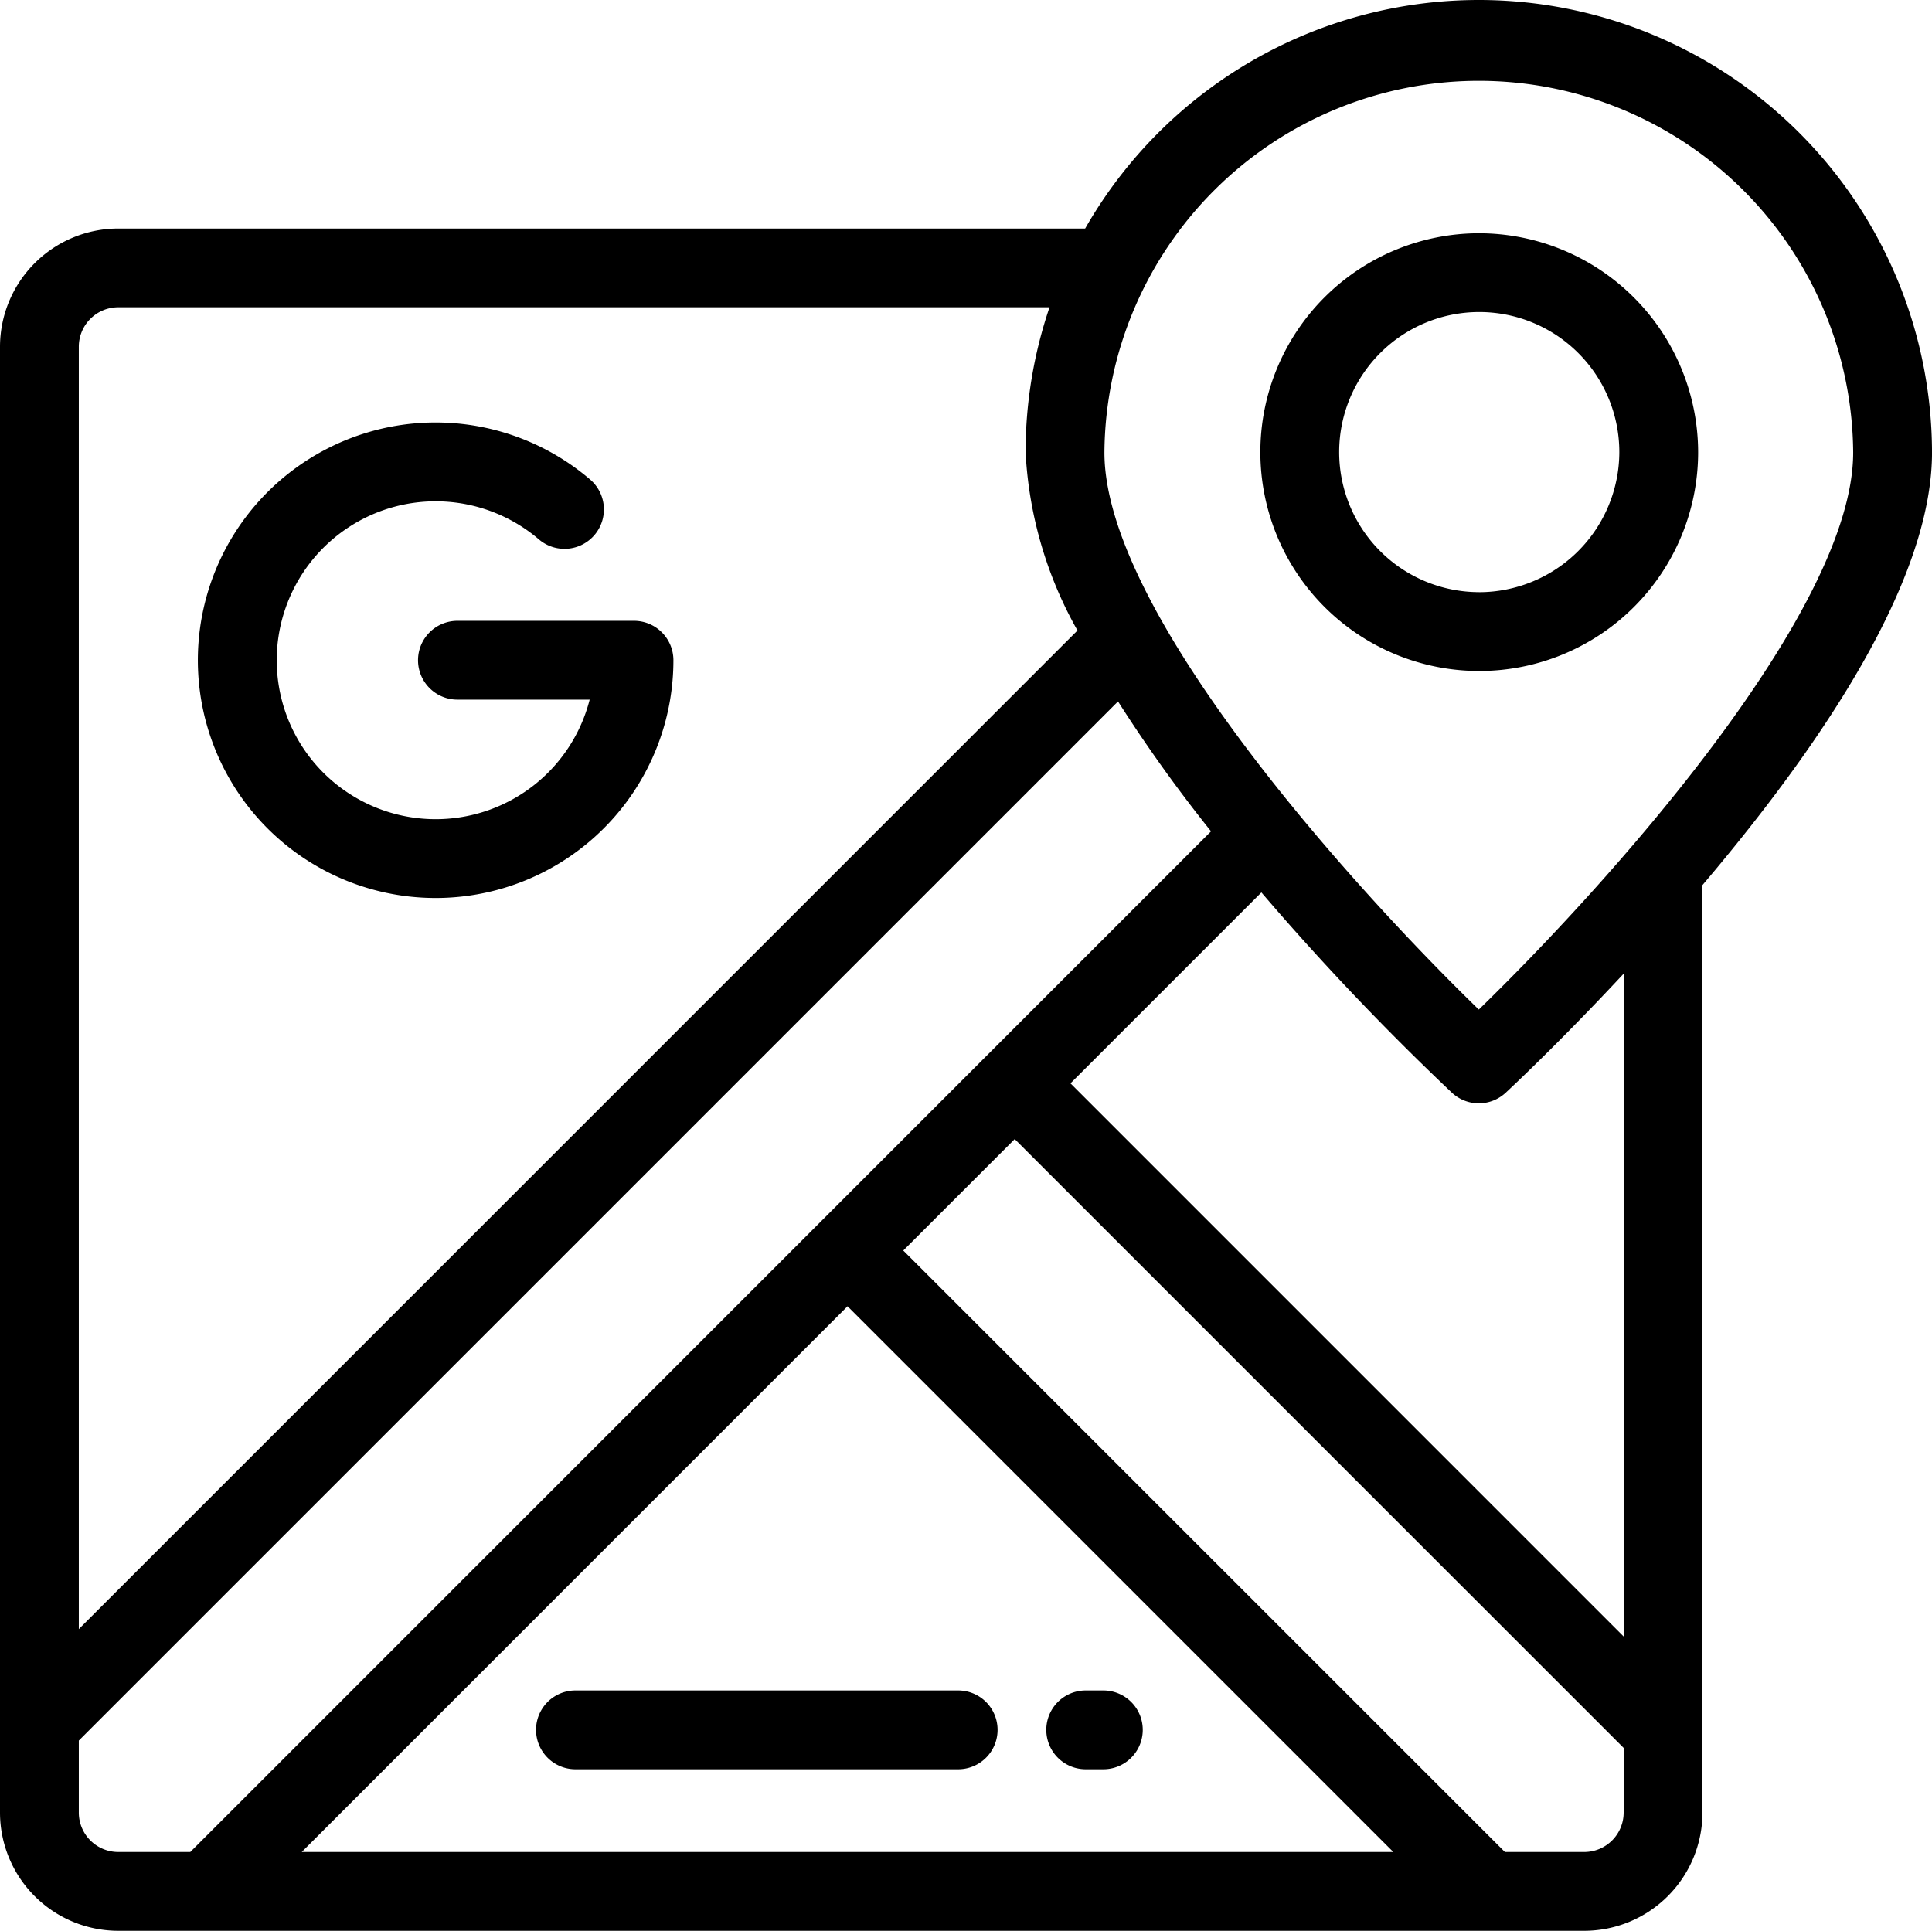
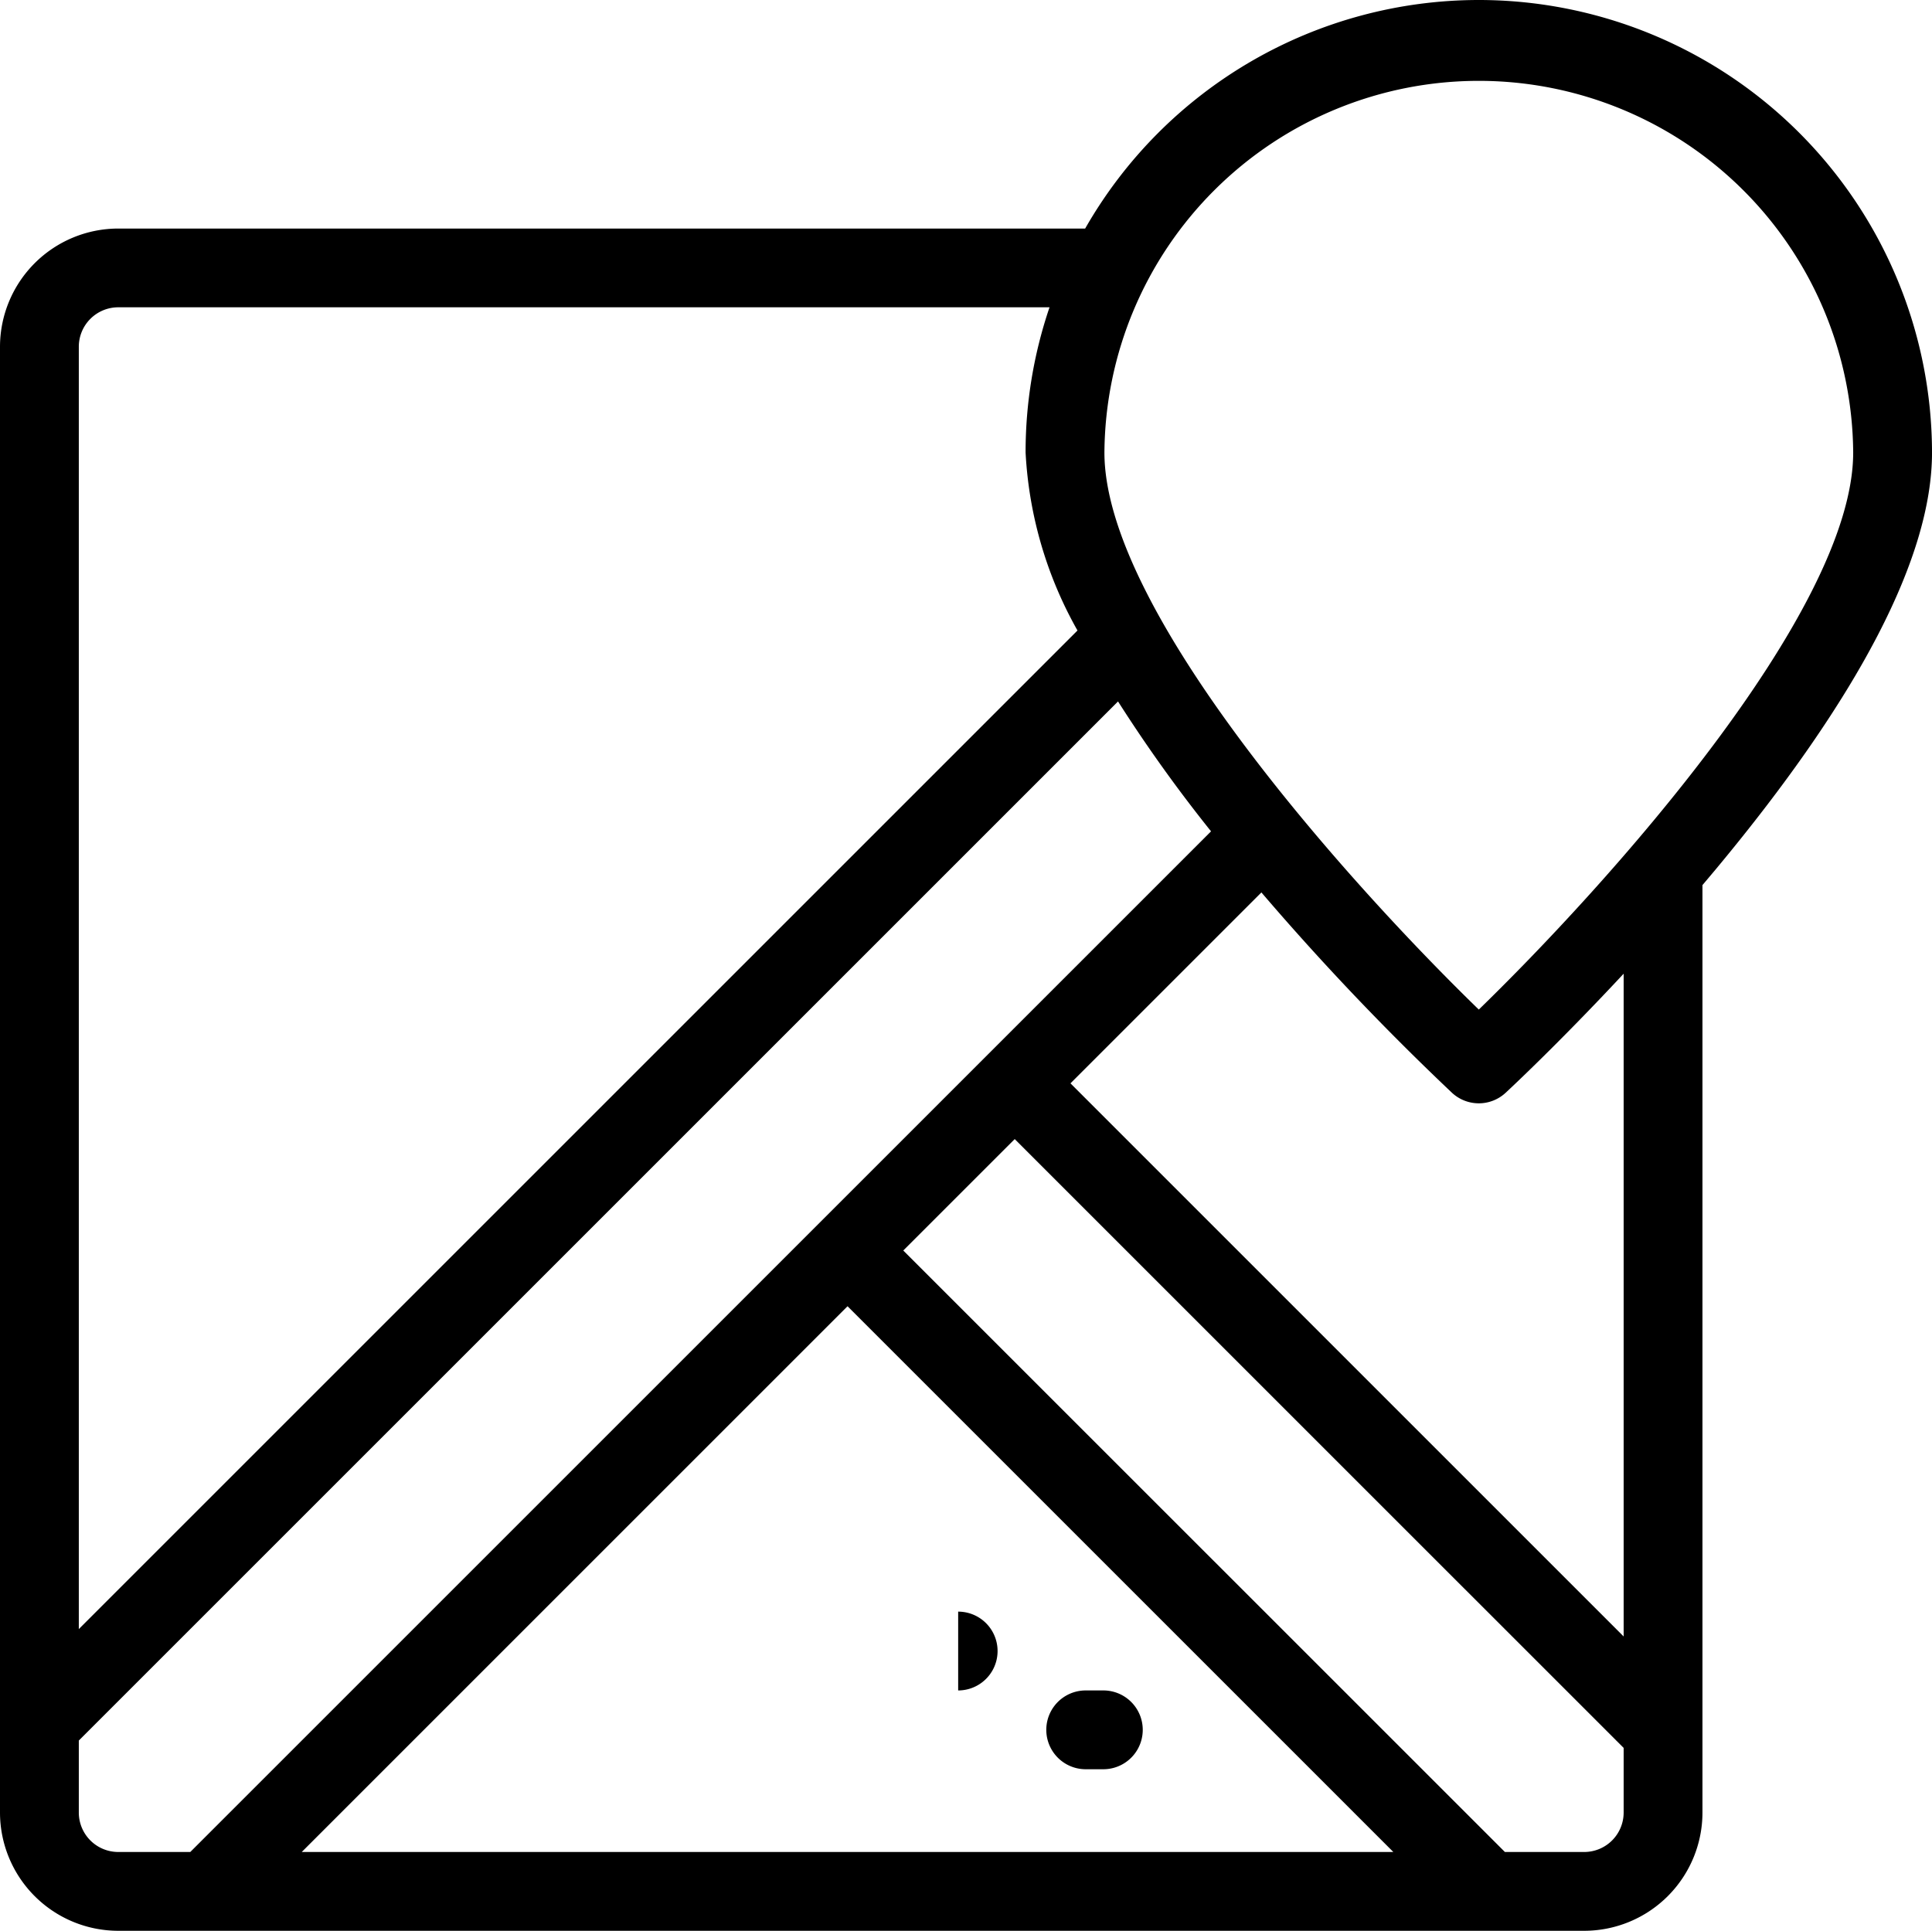
<svg xmlns="http://www.w3.org/2000/svg" width="102.273" height="102.221" viewBox="0 0 102.273 102.221">
  <g id="maps-location-svgrepo-com" transform="translate(0 -0.131)">
    <g id="Group_1426" data-name="Group 1426" transform="translate(10.473 22.497)">
      <g id="Group_1425" data-name="Group 1425">
-         <path id="Path_6125" data-name="Path 6125" d="M75.518,122.6H66.173a2.086,2.086,0,1,0,0,4.172h7a8.414,8.414,0,1,1-2.7-8.494,2.086,2.086,0,1,0,2.705-3.176,12.587,12.587,0,1,0,4.428,9.585A2.086,2.086,0,0,0,75.518,122.6Z" transform="translate(-52.431 -112.097)" />
-       </g>
+         </g>
    </g>
    <g id="Group_1428" data-name="Group 1428" transform="translate(0 0.131)">
      <g id="Group_1427" data-name="Group 1427">
        <path id="Path_6126" data-name="Path 6126" d="M78.283.131a24.011,24.011,0,0,0-20.839,12.1H6.258A6.266,6.266,0,0,0,0,18.488V96.094a6.266,6.266,0,0,0,6.258,6.258H83.864a6.266,6.266,0,0,0,6.258-6.258V46.99q.358-.422.717-.852c7.588-9.12,11.435-16.537,11.435-22.048A24,24,0,0,0,78.283.131ZM4.172,18.488A2.089,2.089,0,0,1,6.258,16.4h49.3a23.829,23.829,0,0,0-1.267,7.688,21.4,21.4,0,0,0,2.747,9.423L4.172,86.379ZM6.258,98.18a2.089,2.089,0,0,1-2.086-2.086V92.28L59.184,37.267a78.08,78.08,0,0,0,4.924,6.877L10.073,98.18Zm9.715,0L44.866,69.287,73.758,98.18ZM85.95,96.094a2.089,2.089,0,0,1-2.086,2.086h-4.2L47.816,66.337l5.9-5.9L85.95,92.67Zm0-9.324h0L56.667,57.486,66.774,47.379A139.229,139.229,0,0,0,76.865,57.988a2.086,2.086,0,0,0,2.835,0c.158-.146,2.807-2.609,6.25-6.307V86.769ZM78.282,53.58C71.66,47.152,58.464,32.59,58.464,24.09a19.819,19.819,0,0,1,39.637,0C98.1,32.583,84.905,47.149,78.282,53.58Z" transform="translate(0 -0.131)" />
      </g>
    </g>
    <g id="Group_1430" data-name="Group 1430" transform="translate(66.674 12.482)">
      <g id="Group_1429" data-name="Group 1429">
-         <path id="Path_6127" data-name="Path 6127" d="M345.39,61.963A11.587,11.587,0,1,0,357,73.55,11.611,11.611,0,0,0,345.39,61.963Zm0,19a7.415,7.415,0,1,1,7.438-7.415A7.434,7.434,0,0,1,345.39,80.965Z" transform="translate(-333.781 -61.963)" />
-       </g>
+         </g>
    </g>
    <g id="Group_1432" data-name="Group 1432" transform="translate(55.388 89.627)">
      <g id="Group_1431" data-name="Group 1431">
        <path id="Path_6128" data-name="Path 6128" d="M280.3,448.163h-.934a2.086,2.086,0,1,0,0,4.172h.934a2.086,2.086,0,1,0,0-4.172Z" transform="translate(-277.281 -448.163)" />
      </g>
    </g>
    <g id="Group_1434" data-name="Group 1434" transform="translate(28.376 89.627)">
      <g id="Group_1433" data-name="Group 1433">
-         <path id="Path_6129" data-name="Path 6129" d="M164.4,448.163H144.14a2.086,2.086,0,1,0,0,4.172H164.4a2.086,2.086,0,1,0,0-4.172Z" transform="translate(-142.054 -448.163)" />
+         <path id="Path_6129" data-name="Path 6129" d="M164.4,448.163H144.14H164.4a2.086,2.086,0,1,0,0-4.172Z" transform="translate(-142.054 -448.163)" />
      </g>
    </g>
  </g>
</svg>